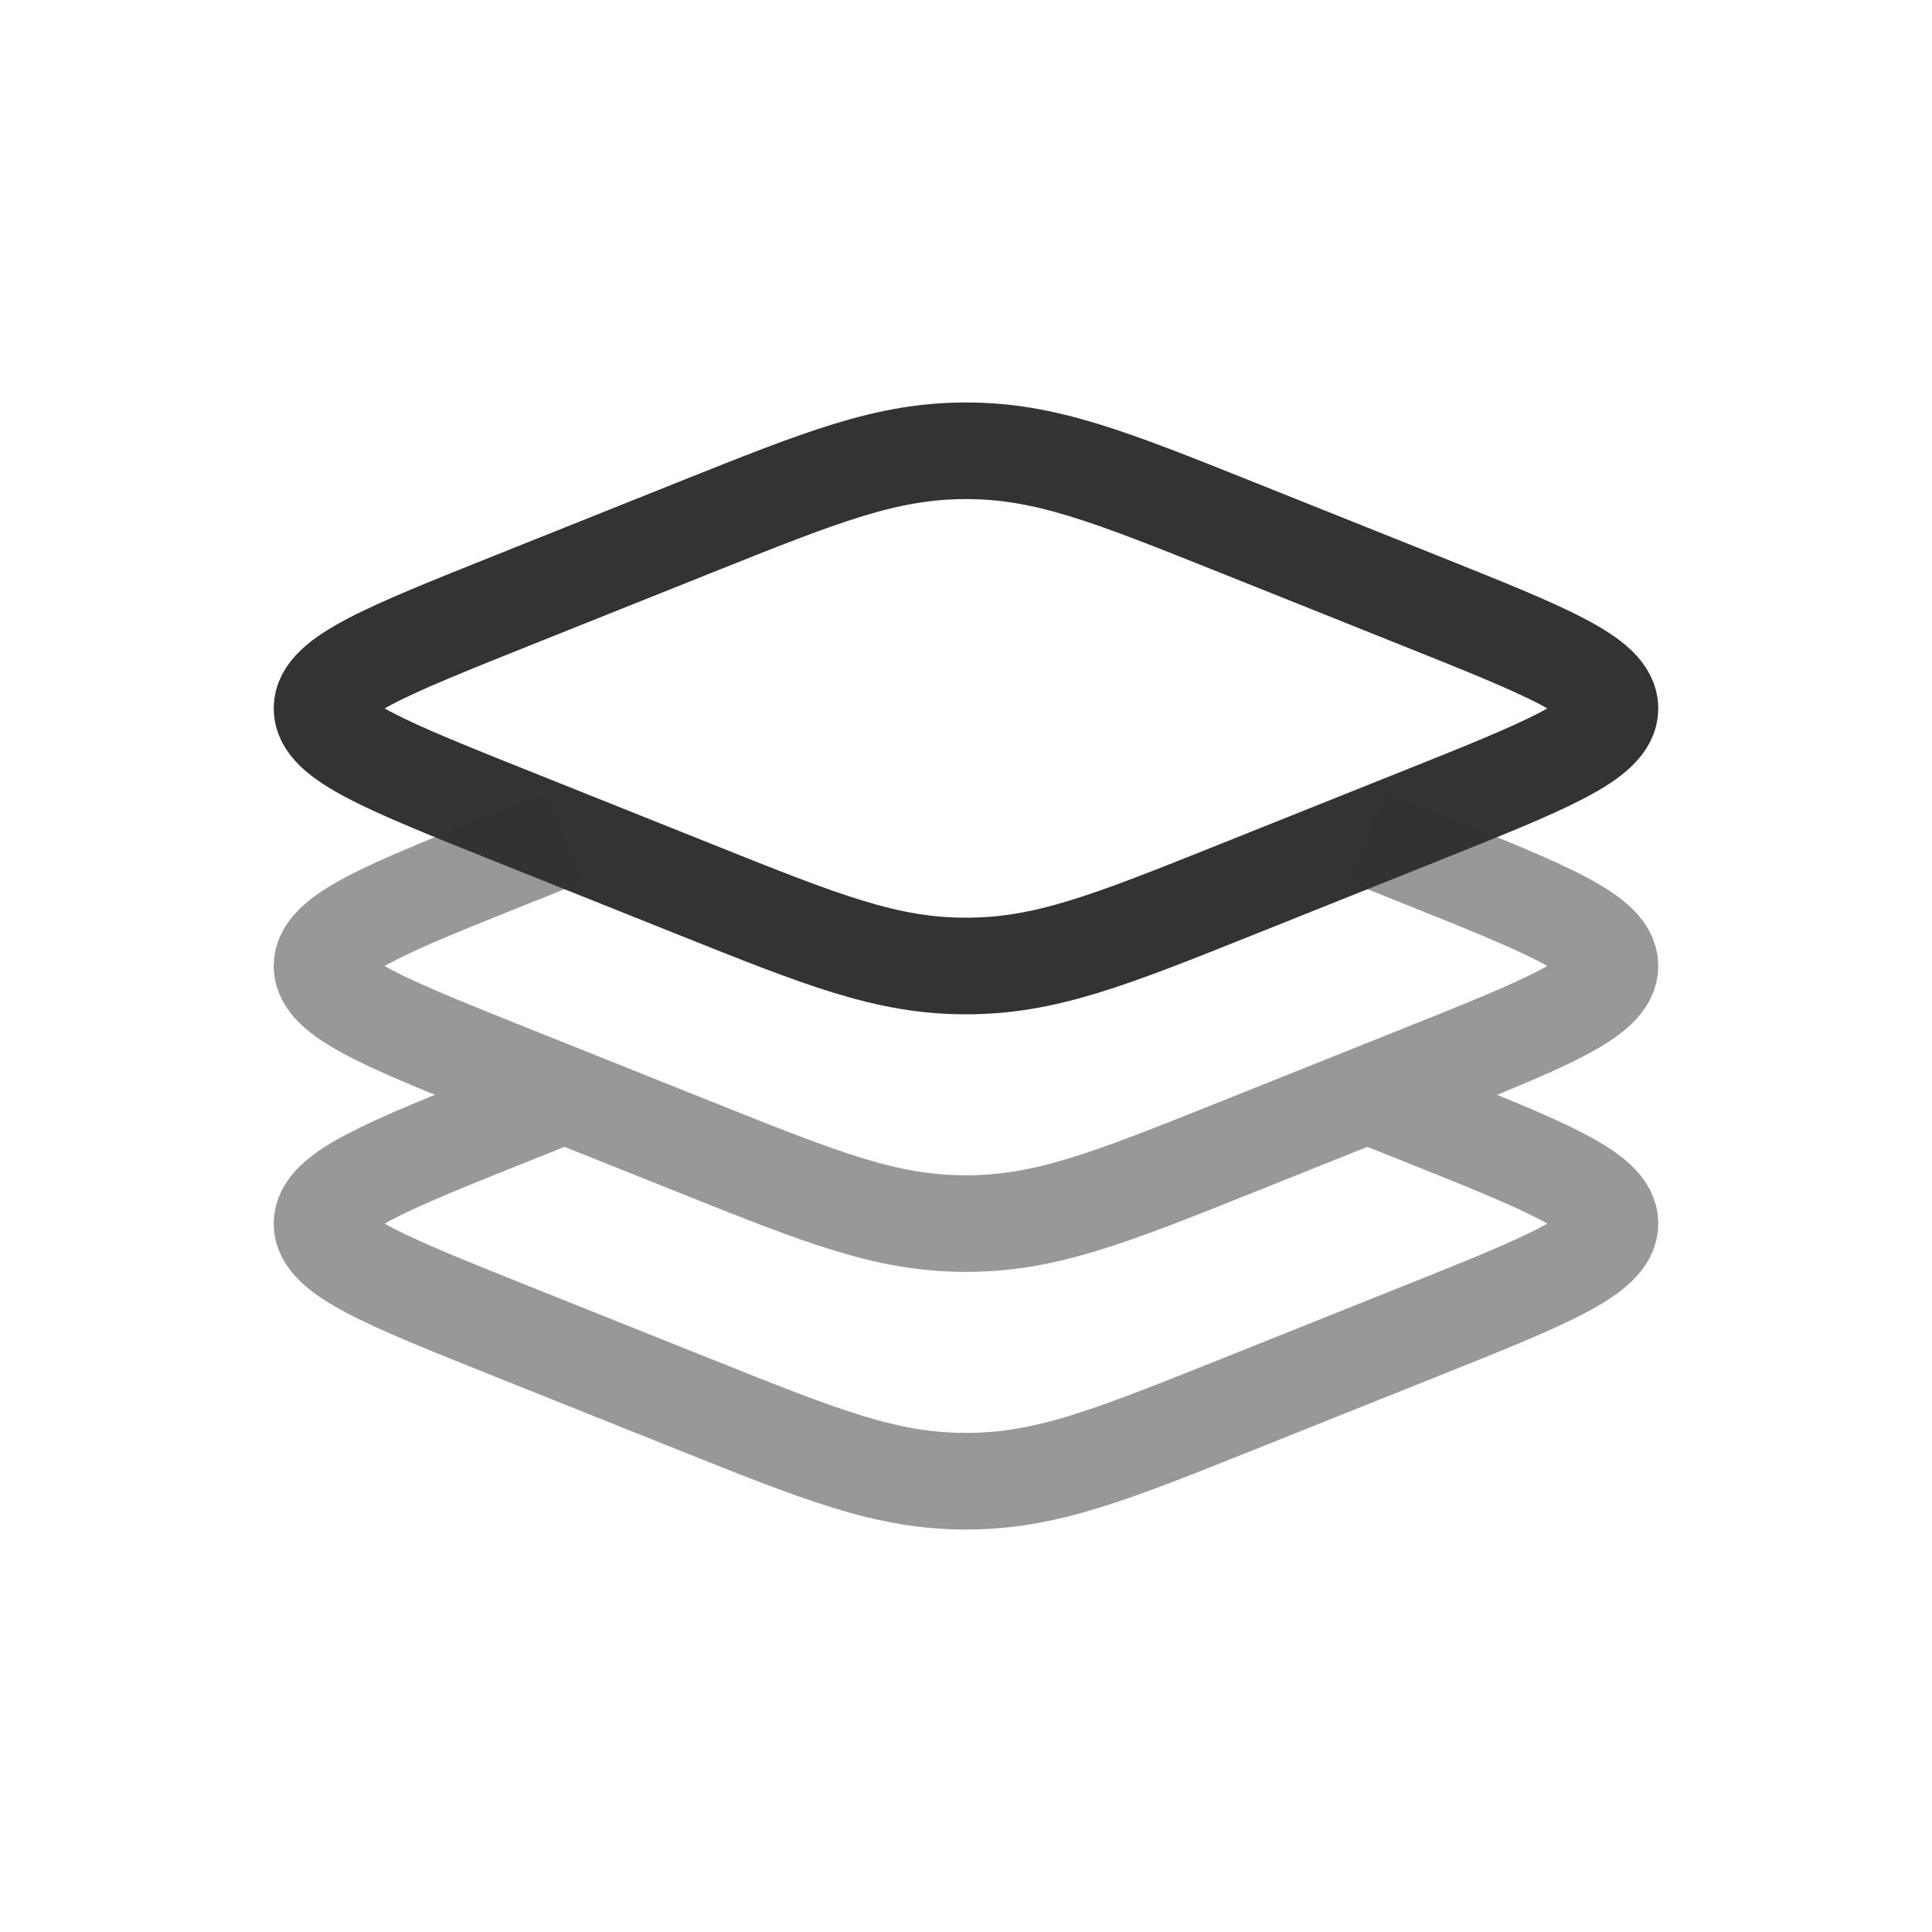
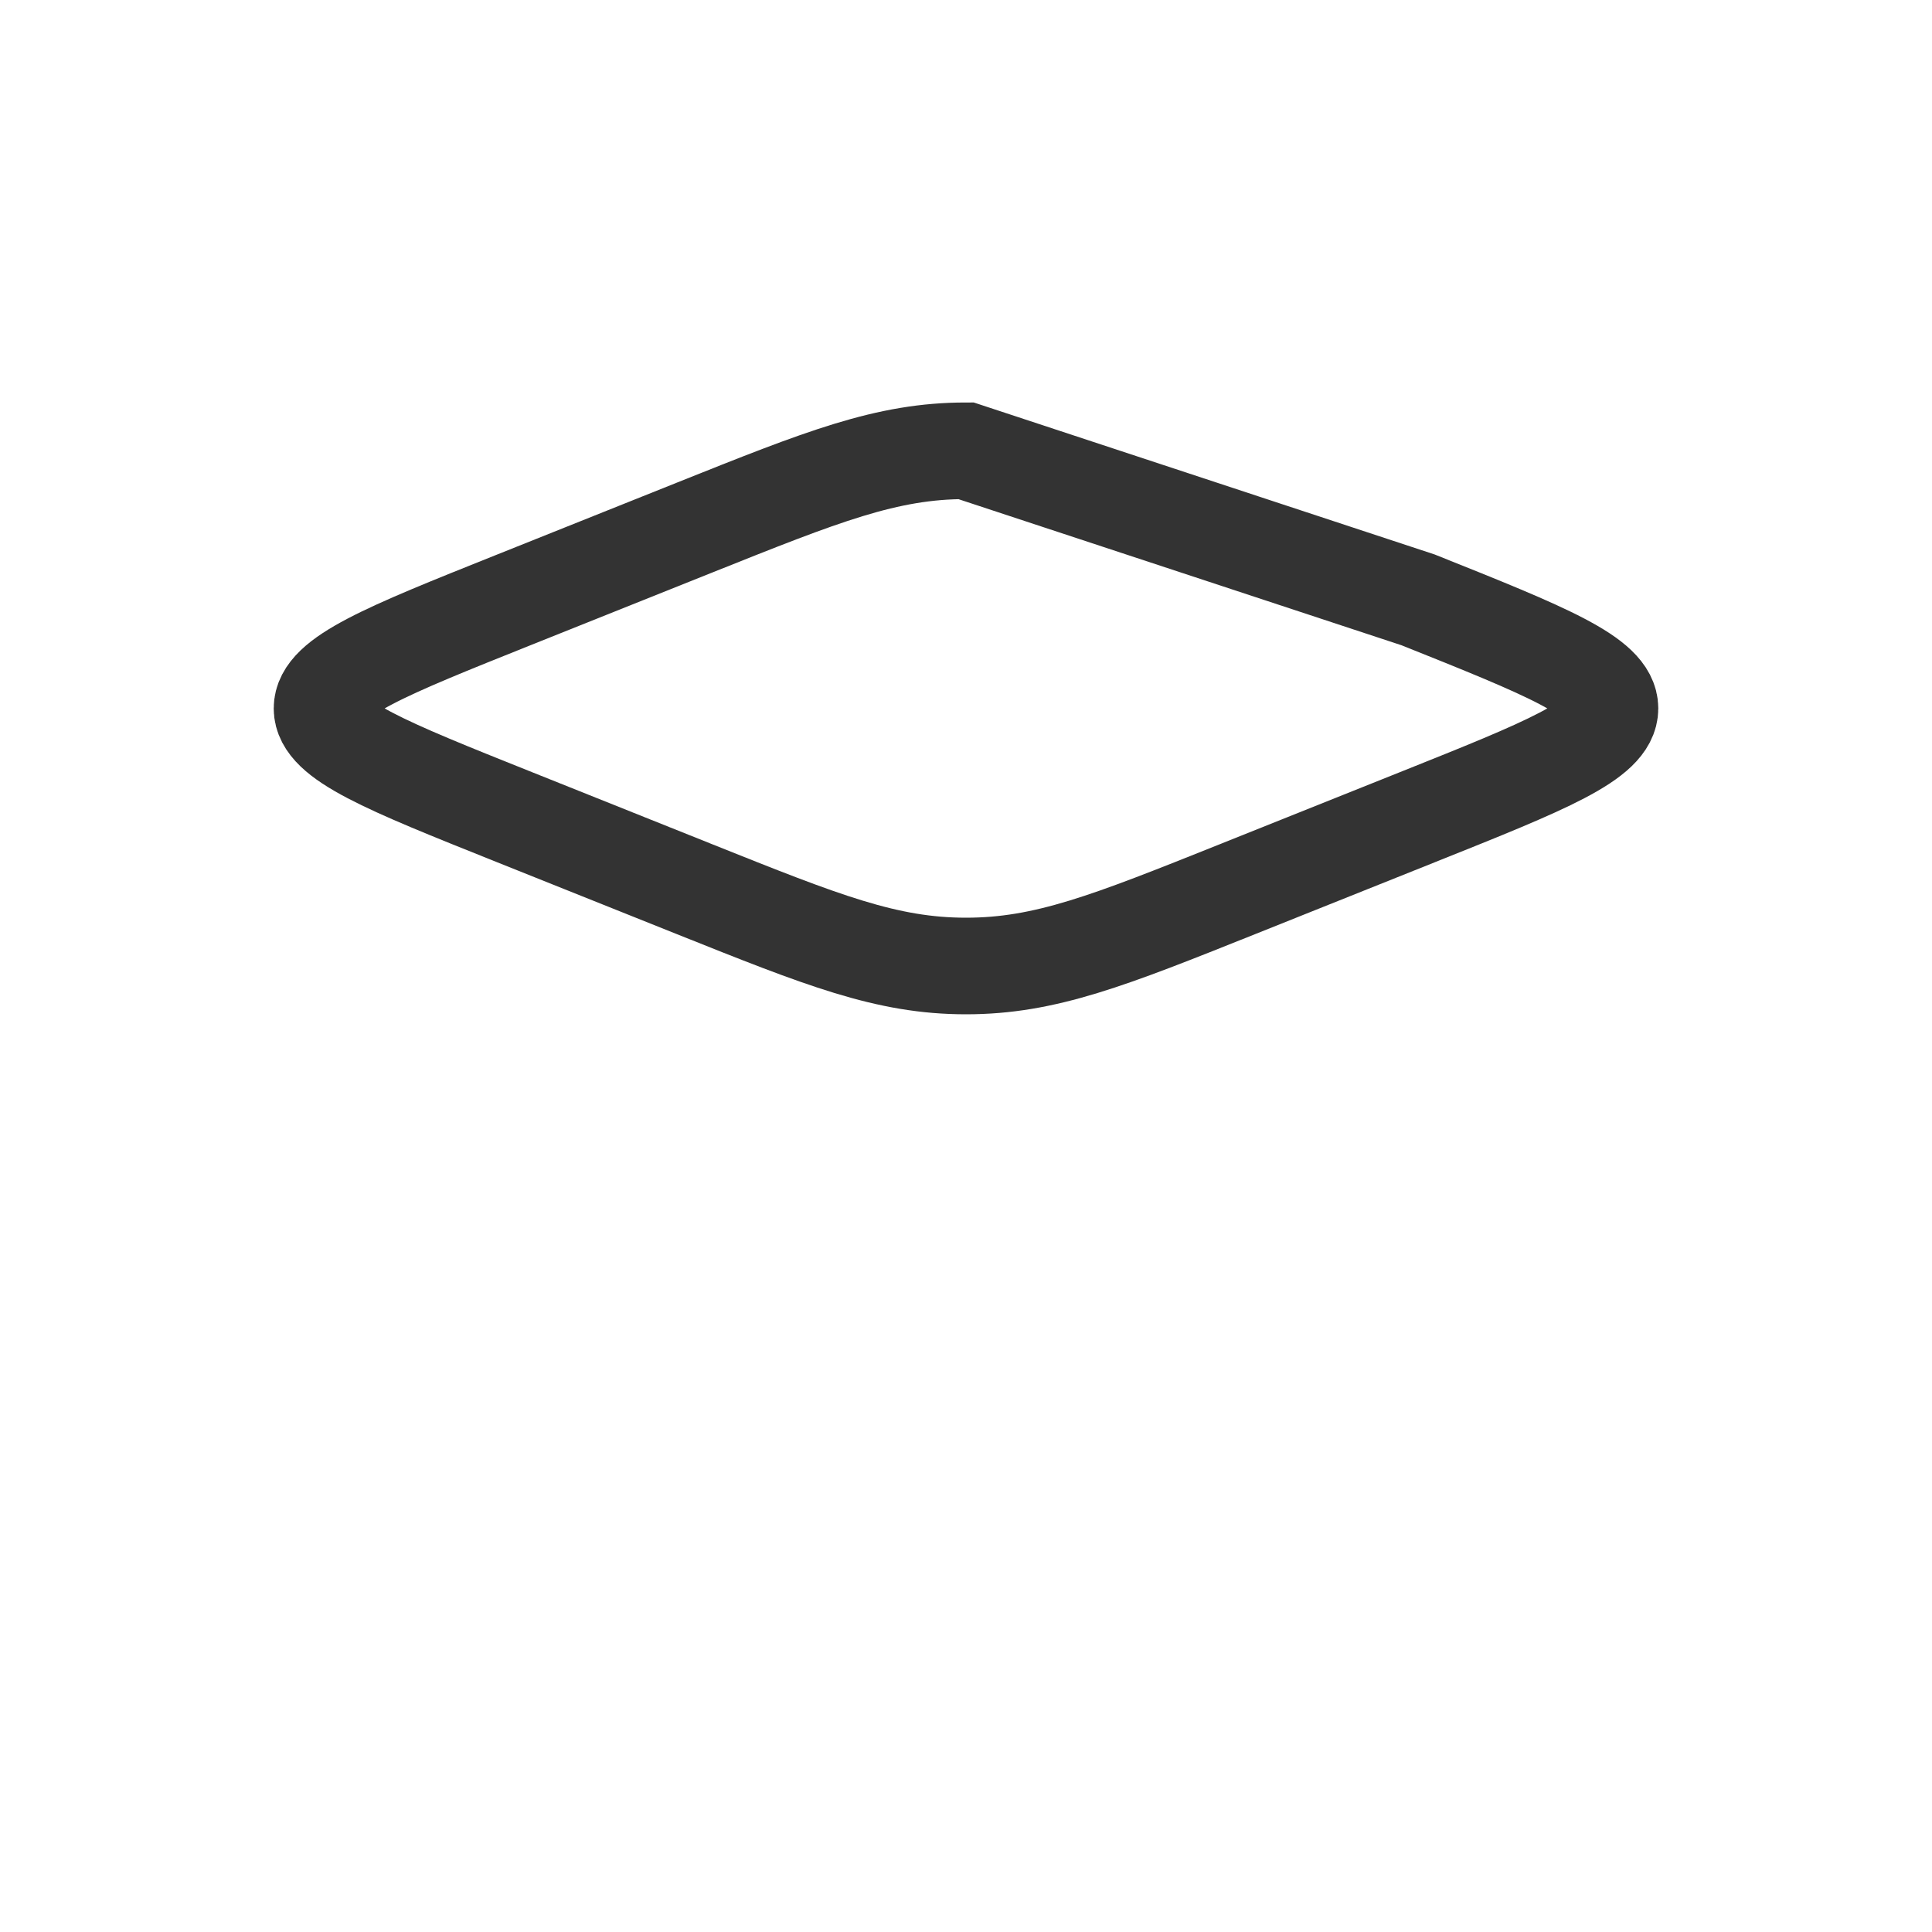
<svg xmlns="http://www.w3.org/2000/svg" width="40" height="40" viewBox="0 0 40 40" fill="none">
-   <path d="M10.638 16.913C7.99 15.854 6.667 15.325 6.667 14.667C6.667 14.009 7.99 13.479 10.638 12.42L14.383 10.922C17.031 9.863 18.355 9.333 20 9.333C21.645 9.333 22.969 9.863 25.617 10.922L29.361 12.42C32.009 13.479 33.333 14.009 33.333 14.667C33.333 15.325 32.009 15.854 29.361 16.913L25.617 18.411C22.969 19.47 21.645 20 20 20C18.355 20 17.031 19.47 14.383 18.411L10.638 16.913Z" stroke="#333333" stroke-width="2" />
-   <path opacity="0.5" d="M11.688 17.333L10.638 17.753C7.99 18.812 6.667 19.342 6.667 20C6.667 20.658 7.99 21.188 10.638 22.247L14.383 23.745C17.031 24.804 18.355 25.333 20 25.333C21.645 25.333 22.969 24.804 25.617 23.745L29.361 22.247C32.009 21.188 33.333 20.658 33.333 20C33.333 19.342 32.009 18.812 29.361 17.753L28.312 17.333M11.688 22.667L10.638 23.087C7.99 24.146 6.667 24.675 6.667 25.333C6.667 25.991 7.99 26.521 10.638 27.58L14.383 29.078C17.031 30.137 18.355 30.667 20 30.667C21.645 30.667 22.969 30.137 25.617 29.078L29.361 27.58C32.009 26.521 33.333 25.991 33.333 25.333C33.333 24.675 32.009 24.146 29.361 23.087L28.312 22.667" stroke="#333333" stroke-width="2" />
+   <path d="M10.638 16.913C7.99 15.854 6.667 15.325 6.667 14.667C6.667 14.009 7.99 13.479 10.638 12.42L14.383 10.922C17.031 9.863 18.355 9.333 20 9.333L29.361 12.42C32.009 13.479 33.333 14.009 33.333 14.667C33.333 15.325 32.009 15.854 29.361 16.913L25.617 18.411C22.969 19.47 21.645 20 20 20C18.355 20 17.031 19.47 14.383 18.411L10.638 16.913Z" stroke="#333333" stroke-width="2" />
</svg>